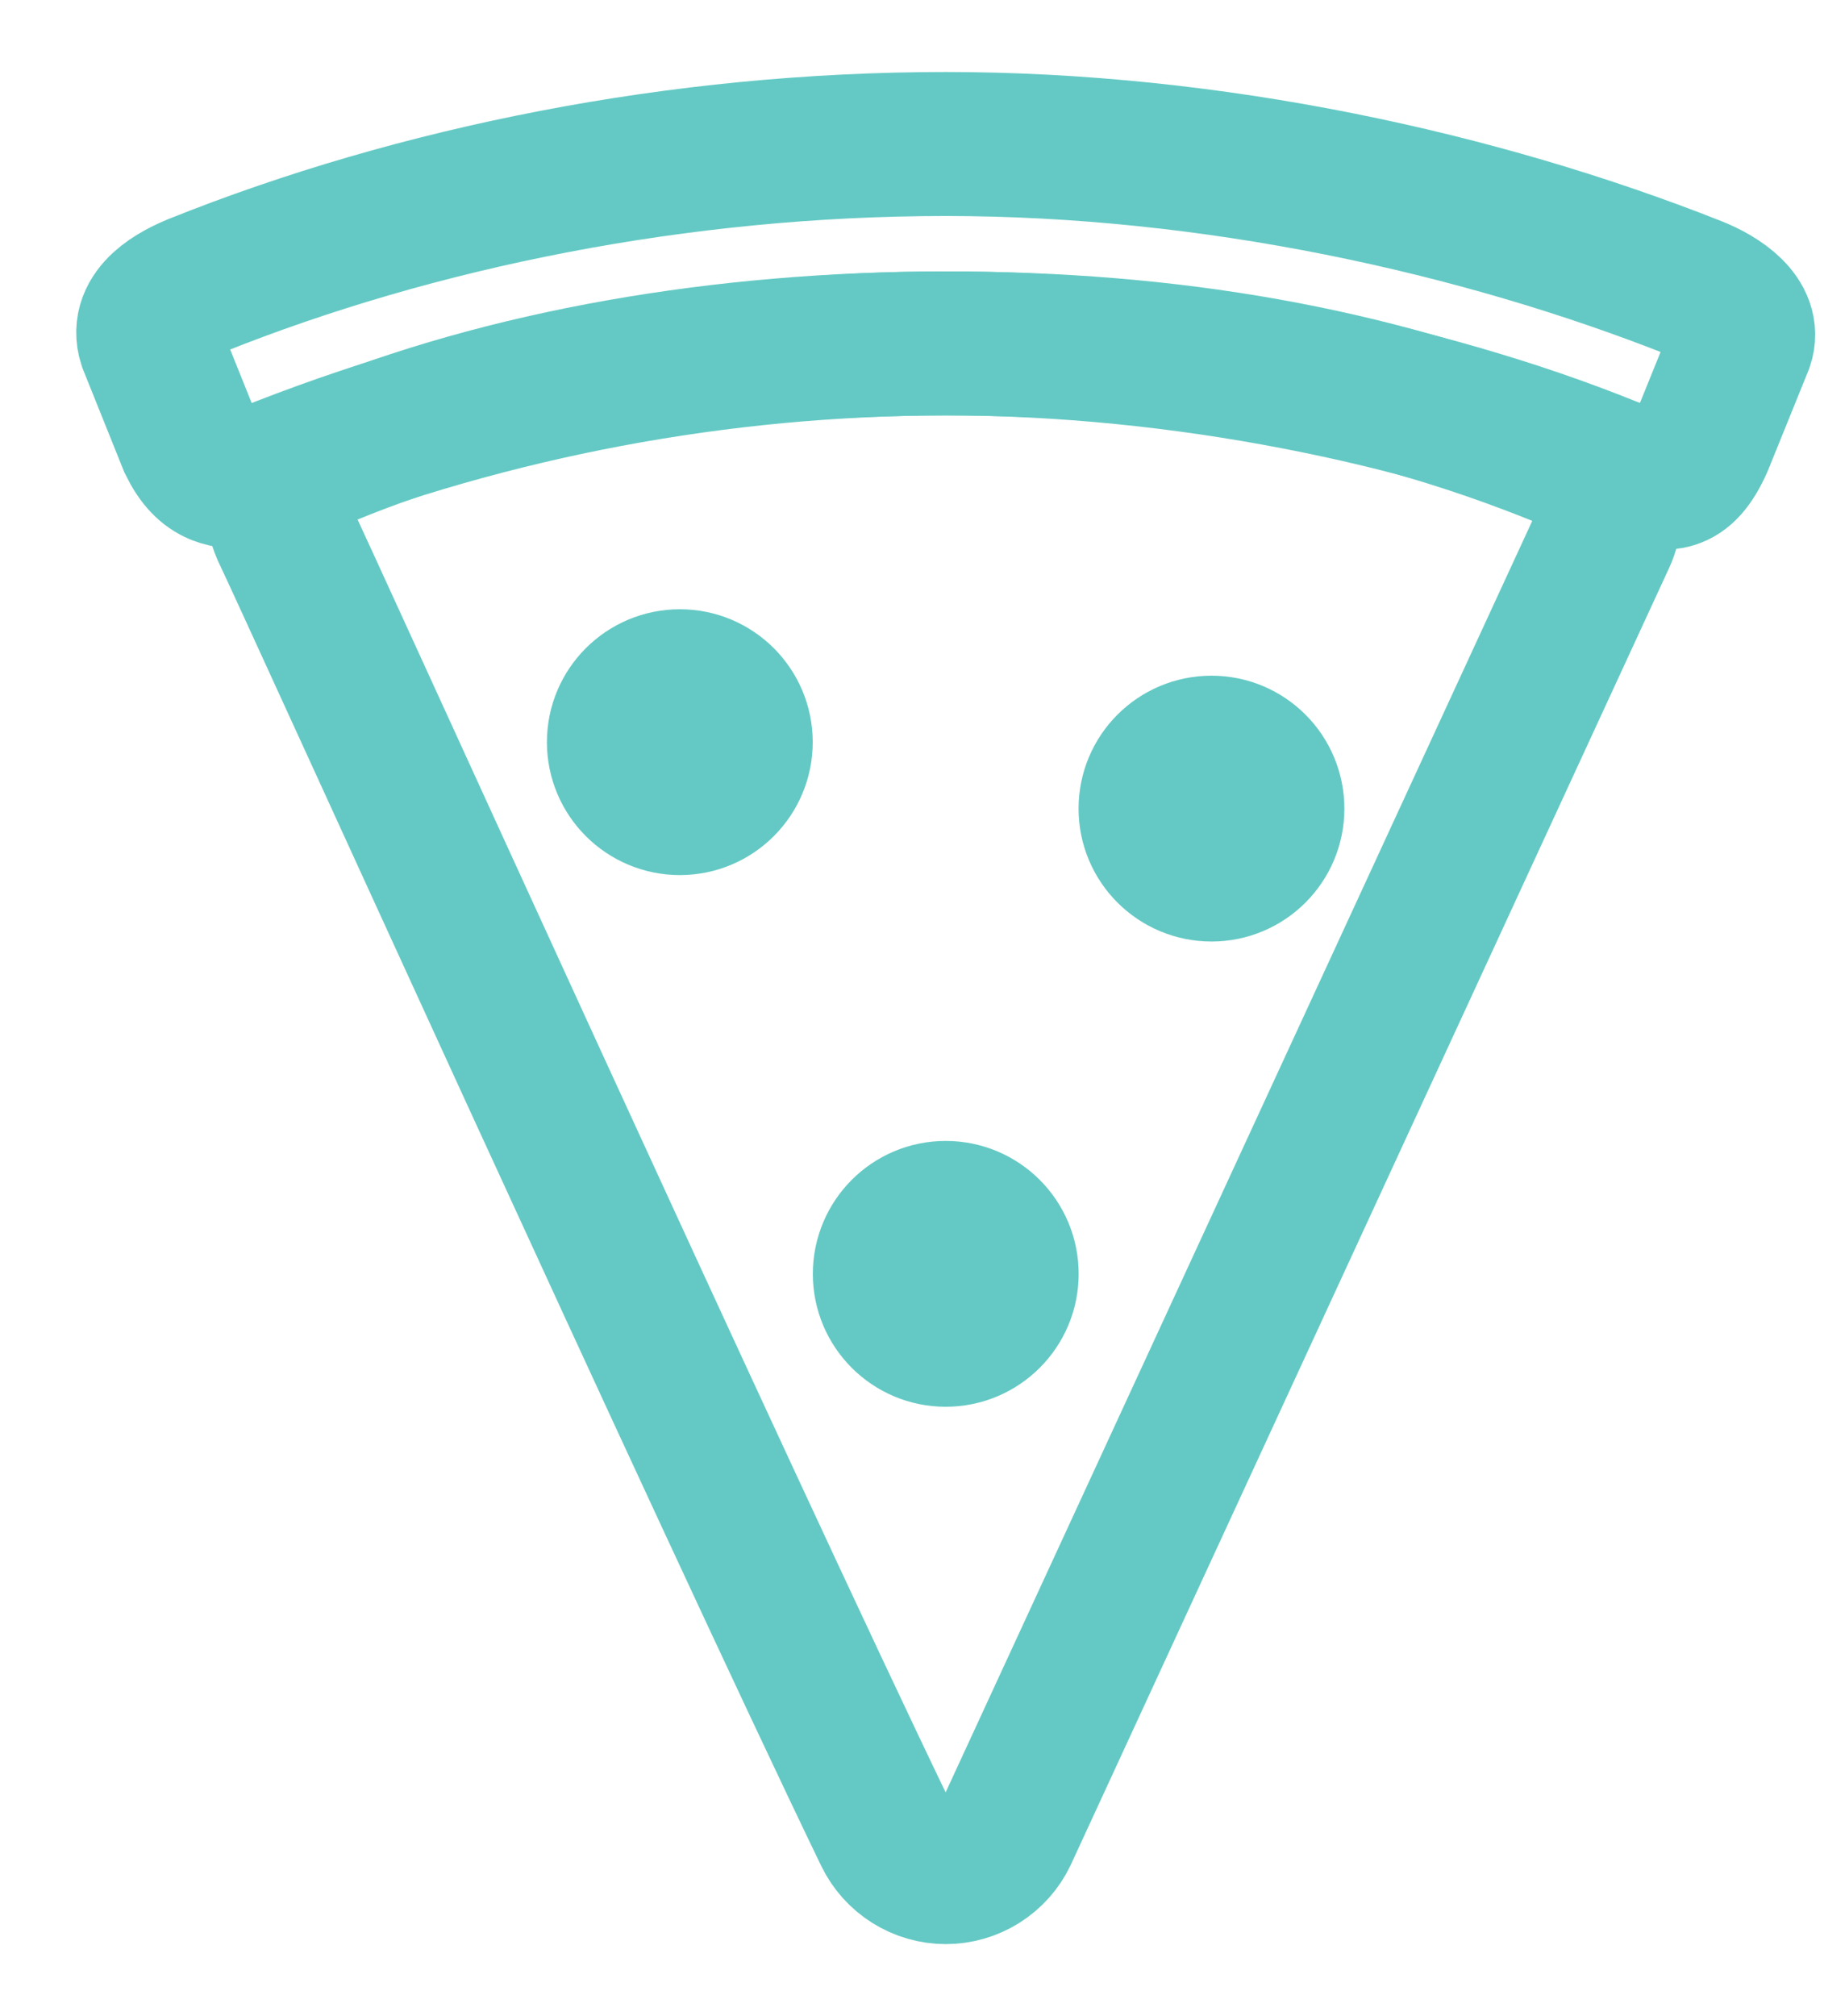
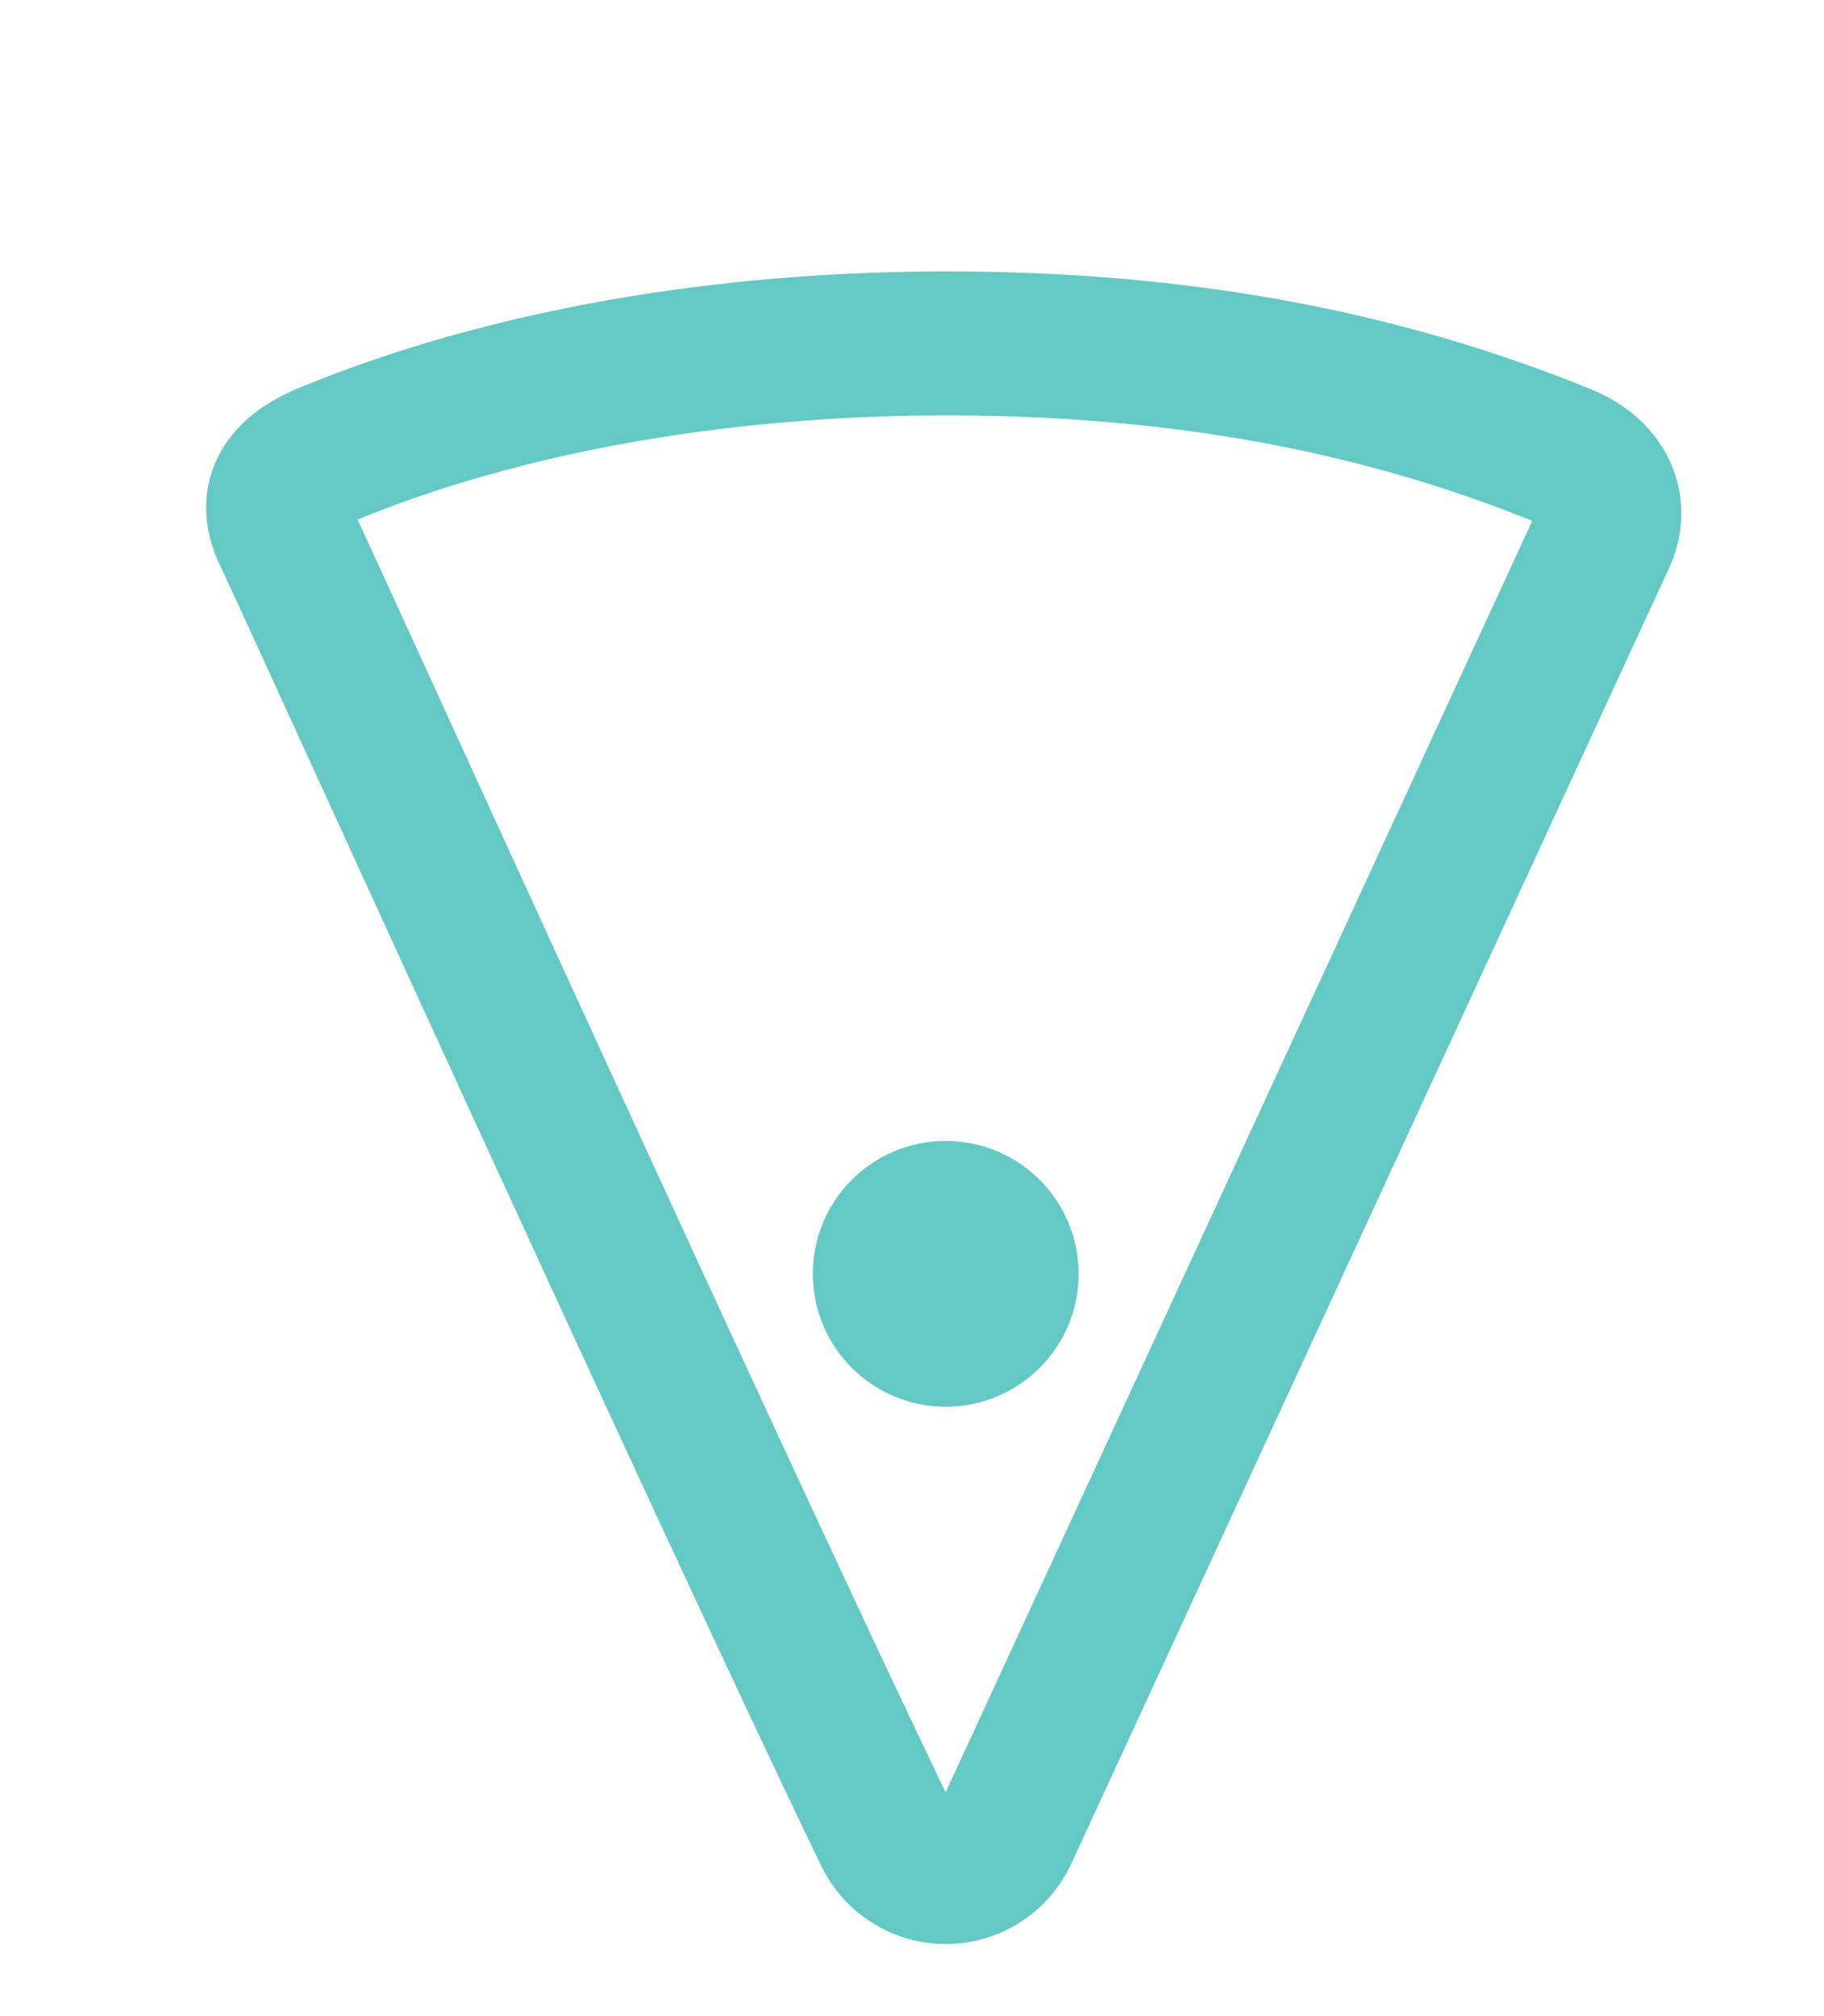
<svg xmlns="http://www.w3.org/2000/svg" width="19" height="21" viewBox="0 0 19 21" fill="none">
  <path d="M16.287 4.748C14.28 3.931 12.174 3.577 9.851 3.577C7.528 3.577 5.26 3.966 3.408 4.731C3.059 4.874 2.748 5.12 2.973 5.575C3.155 5.944 7.558 15.648 9.23 19.11C9.287 19.227 9.375 19.325 9.485 19.394C9.595 19.463 9.722 19.5 9.852 19.5C9.981 19.5 10.109 19.463 10.219 19.394C10.328 19.325 10.417 19.227 10.473 19.11L16.706 5.601C16.844 5.302 16.744 4.934 16.287 4.748Z" stroke="#64C9C4" stroke-width="1.5" stroke-miterlimit="10" />
-   <path d="M17.656 3.001C15.403 2.109 12.628 1.5 9.851 1.5C7.075 1.5 4.341 2.053 2.041 2.975C1.838 3.058 1.457 3.249 1.562 3.572L1.981 4.615C2.154 4.97 2.356 4.97 2.632 4.97C2.71 4.97 2.818 4.927 2.947 4.876C5.149 4.021 7.489 3.58 9.851 3.577C12.307 3.577 14.823 4.096 16.757 4.875C16.912 4.935 16.998 4.969 17.072 4.969C17.356 4.969 17.521 5.064 17.721 4.619L18.143 3.577C18.23 3.317 17.927 3.109 17.656 3.001Z" stroke="#64C9C4" stroke-width="1.5" stroke-miterlimit="10" />
-   <path d="M7.716 7.73C7.716 8.081 7.432 8.365 7.082 8.365C6.731 8.365 6.447 8.081 6.447 7.73C6.447 7.38 6.731 7.096 7.082 7.096C7.432 7.096 7.716 7.38 7.716 7.73Z" fill="#64C9C4" stroke="#64C9C4" stroke-width="1.5" />
-   <path d="M13.254 8.423C13.254 8.773 12.97 9.057 12.62 9.057C12.269 9.057 11.985 8.773 11.985 8.423C11.985 8.072 12.269 7.788 12.62 7.788C12.97 7.788 13.254 8.072 13.254 8.423Z" fill="#64C9C4" stroke="#64C9C4" stroke-width="1.5" />
  <path d="M10.486 13.269C10.486 13.619 10.202 13.903 9.851 13.903C9.501 13.903 9.217 13.619 9.217 13.269C9.217 12.918 9.501 12.634 9.851 12.634C10.202 12.634 10.486 12.918 10.486 13.269Z" fill="#64C9C4" stroke="#64C9C4" stroke-width="1.5" />
</svg>